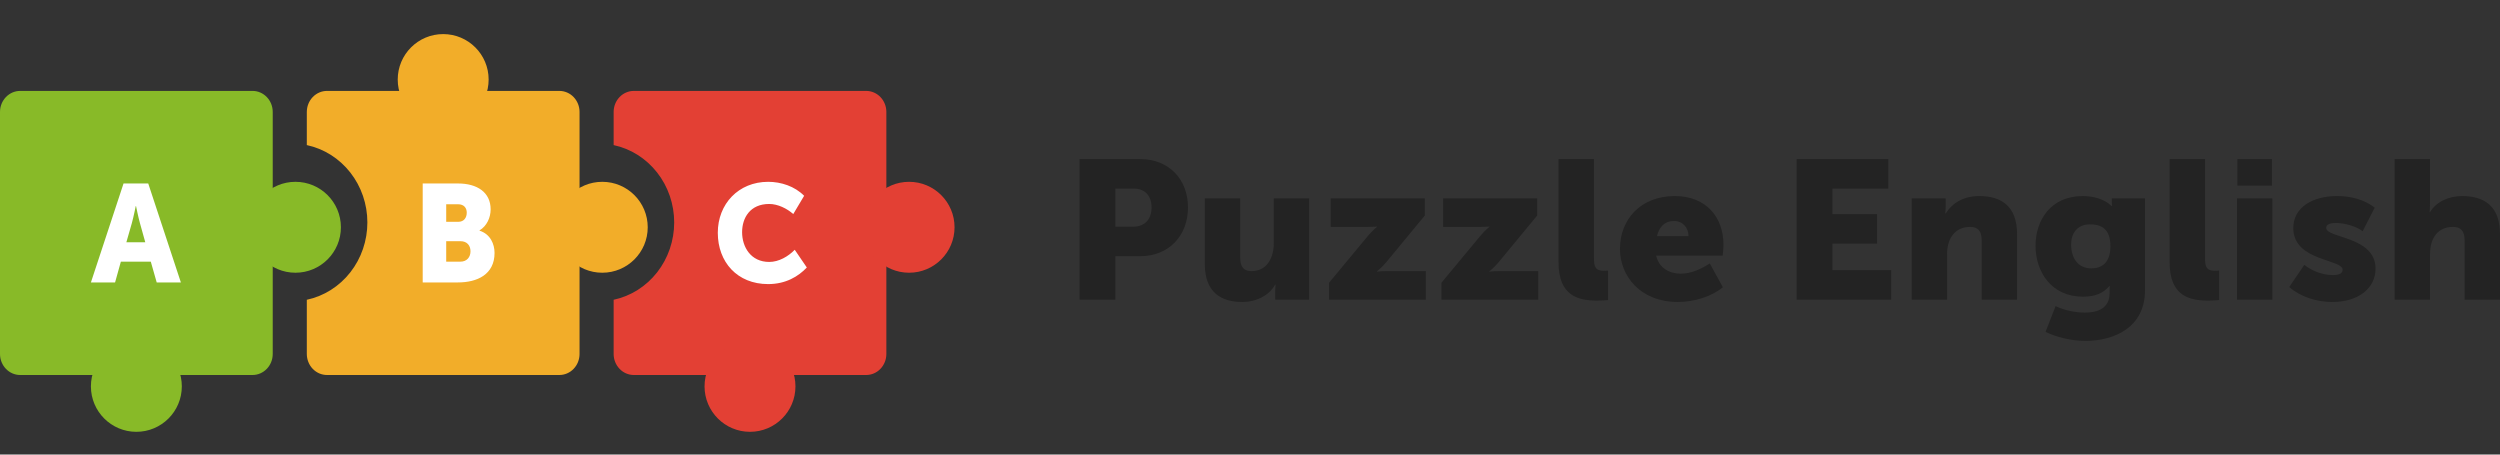
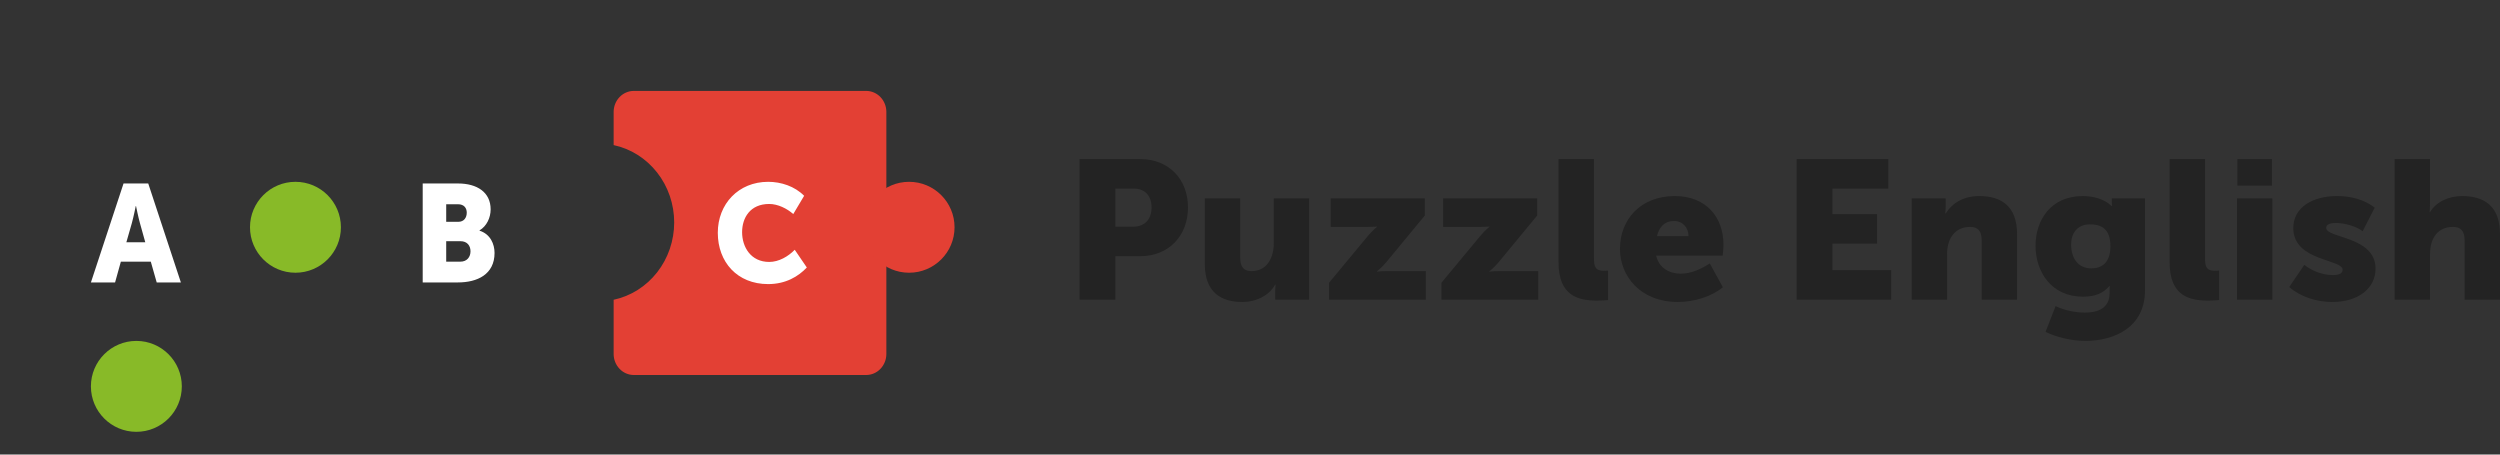
<svg xmlns="http://www.w3.org/2000/svg" width="220" height="40" viewBox="0 0 220 40" fill="none">
  <rect x="0" y="0" width="220" height="40" fill="#333333" stroke="none" />
  <path d="M12 38C14.209 38 16 36.209 16 34C16 31.791 14.209 30 12 30C9.791 30 8 31.791 8 34C8 36.209 9.791 38 12 38Z" fill="#88BA28" />
  <path d="M54 26.38C55.505 26.058 56.857 25.205 57.828 23.965C58.799 22.725 59.329 21.174 59.329 19.574C59.329 17.974 58.799 16.423 57.828 15.183C56.857 13.943 55.505 13.09 54 12.768V9.852C54 9.361 54.187 8.89 54.521 8.542C54.854 8.195 55.306 8 55.778 8H76.222C76.694 8 77.146 8.195 77.479 8.542C77.813 8.89 78 9.361 78 9.852V31.148C78 31.639 77.813 32.11 77.479 32.458C77.146 32.805 76.694 33 76.222 33H55.778C55.306 33 54.854 32.805 54.521 32.458C54.187 32.11 54 31.639 54 31.148V26.38Z" fill="#E34034" />
  <path d="M80 24C82.209 24 84 22.209 84 20C84 17.791 82.209 16 80 16C77.791 16 76 17.791 76 20C76 22.209 77.791 24 80 24Z" fill="#E34034" />
-   <path d="M66 38C68.209 38 70 36.209 70 34C70 31.791 68.209 30 66 30C63.791 30 62 31.791 62 34C62 36.209 63.791 38 66 38Z" fill="#E34034" />
-   <path d="M27 26.38C28.505 26.058 29.857 25.205 30.828 23.965C31.799 22.725 32.329 21.174 32.329 19.574C32.329 17.974 31.799 16.423 30.828 15.183C29.857 13.943 28.505 13.09 27 12.768V9.852C27 9.361 27.187 8.89 27.521 8.542C27.854 8.195 28.306 8 28.778 8H49.222C49.694 8 50.146 8.195 50.479 8.542C50.813 8.89 51 9.361 51 9.852V31.148C51 31.639 50.813 32.11 50.479 32.458C50.146 32.805 49.694 33 49.222 33H28.778C28.306 33 27.854 32.805 27.521 32.458C27.187 32.11 27 31.639 27 31.148V26.38Z" fill="#F2AD29" />
-   <path d="M53 24C55.209 24 57 22.209 57 20C57 17.791 55.209 16 53 16C50.791 16 49 17.791 49 20C49 22.209 50.791 24 53 24Z" fill="#F2AD29" />
-   <path d="M39 11C41.209 11 43 9.209 43 7C43 4.791 41.209 3 39 3C36.791 3 35 4.791 35 7C35 9.209 36.791 11 39 11Z" fill="#F2AD29" />
-   <path d="M22.222 8H1.778C0.796 8 0 8.829 0 9.852V31.148C0 32.171 0.796 33 1.778 33H22.222C23.204 33 24 32.171 24 31.148V9.852C24 8.829 23.204 8 22.222 8Z" fill="#88BA28" />
-   <path d="M26 24C28.209 24 30 22.209 30 20C30 17.791 28.209 16 26 16C23.791 16 22 17.791 22 20C22 22.209 23.791 24 26 24Z" fill="#88BA28" />
+   <path d="M26 24C28.209 24 30 22.209 30 20C30 17.791 28.209 16 26 16C23.791 16 22 17.791 22 20C22 22.209 23.791 24 26 24" fill="#88BA28" />
  <path d="M8 24.854L10.871 16.146H13.045L15.917 24.854H13.79L13.27 23.027H10.635L10.127 24.854H8ZM11.119 21.322H12.785L12.313 19.629C12.159 19.081 11.97 18.131 11.97 18.131H11.947C11.947 18.131 11.757 19.081 11.604 19.629L11.119 21.322ZM37.198 24.854V16.146H40.306C41.995 16.146 43.176 16.926 43.176 18.424C43.176 19.154 42.834 19.897 42.197 20.275V20.299C43.166 20.604 43.52 21.493 43.52 22.26C43.52 24.16 41.984 24.854 40.306 24.854H37.198ZM39.266 19.52H40.33C40.85 19.52 41.074 19.13 41.074 18.716C41.074 18.314 40.849 17.973 40.294 17.973H39.266V19.52H39.266ZM39.266 23.027H40.506C41.109 23.027 41.404 22.601 41.404 22.114C41.404 21.627 41.121 21.225 40.519 21.225H39.266V23.027H39.266ZM63.166 20.482C63.166 23.064 64.879 25 67.597 25C69.145 25 70.256 24.33 71 23.539L69.937 21.98C69.358 22.576 68.531 23.051 67.692 23.051C66.061 23.051 65.305 21.724 65.305 20.433C65.305 19.179 66.002 17.949 67.692 17.949C68.448 17.949 69.263 18.351 69.807 18.838L70.764 17.23C69.937 16.39 68.731 16 67.597 16C64.986 16 63.166 17.949 63.166 20.482Z" fill="white" />
  <path d="M95 26.368V14H100.348C102.85 14 104.543 15.764 104.543 18.255C104.543 20.746 102.85 22.545 100.348 22.545H98.151V26.368H95ZM98.151 19.95H99.699C100.798 19.95 101.338 19.241 101.338 18.255C101.338 17.269 100.798 16.595 99.753 16.595H98.151V19.95ZM106.024 23.237V17.459H109.139V22.683C109.139 23.514 109.481 23.86 110.129 23.86C111.461 23.86 112.092 22.735 112.092 21.403V17.459H115.206V26.368H112.218V25.589C112.218 25.295 112.254 25.036 112.254 25.036H112.218C111.713 25.987 110.561 26.575 109.319 26.575C107.482 26.575 106.024 25.745 106.024 23.237ZM116.958 26.368V24.88L120.361 20.78C120.83 20.227 121.172 19.968 121.172 19.968V19.933C121.172 19.933 120.938 19.968 120.361 19.968H117.102V17.459H125.385V18.964L122 23.064C121.55 23.6 121.172 23.877 121.172 23.877V23.911C121.172 23.911 121.406 23.86 122 23.86H125.475V26.368H116.958ZM126.848 26.368V24.88L130.251 20.78C130.719 20.227 131.061 19.968 131.061 19.968V19.933C131.061 19.933 130.827 19.968 130.251 19.968H126.992V17.459H135.274V18.964L131.889 23.064C131.439 23.6 131.061 23.877 131.061 23.877V23.911C131.061 23.911 131.295 23.86 131.889 23.86H135.364V26.368H126.848ZM137.151 23.081V14H140.266V22.683C140.266 23.531 140.428 23.825 141.13 23.825C141.221 23.825 141.365 23.825 141.509 23.808V26.402C141.293 26.419 140.968 26.454 140.572 26.454C138.916 26.454 137.151 26.073 137.151 23.081ZM142.557 21.905C142.557 19.293 144.394 17.252 147.383 17.252C150.12 17.252 151.668 19.085 151.668 21.559C151.668 21.87 151.632 22.182 151.596 22.493H145.744C145.978 23.583 146.915 24.084 147.905 24.084C148.823 24.084 149.706 23.669 150.462 23.185L151.614 25.278C150.606 26.108 149.075 26.575 147.653 26.575C144.34 26.575 142.557 24.275 142.557 21.905ZM145.816 20.78H148.589C148.589 20.054 148.103 19.449 147.311 19.449C146.411 19.449 145.978 20.071 145.816 20.78ZM158.105 26.368V14H166.171V16.595H161.256V18.843H165.181V21.438H161.256V23.773H166.423V26.368H158.105ZM168.229 26.368V17.459H171.218V18.238C171.218 18.532 171.182 18.791 171.182 18.791H171.218C171.65 18.099 172.533 17.252 174.171 17.252C176.044 17.252 177.502 18.082 177.502 20.59V26.368H174.387V21.144C174.387 20.314 174.045 19.968 173.361 19.968C171.974 19.968 171.344 21.075 171.344 22.337V26.368H168.229ZM180.892 26.938C181.666 27.302 182.566 27.509 183.502 27.509C184.619 27.509 185.645 27.111 185.645 25.797V25.503C185.645 25.399 185.663 25.174 185.663 25.174H185.627C185.087 25.797 184.385 26.108 183.304 26.108C180.513 26.108 179.127 23.911 179.127 21.628C179.127 19.362 180.477 17.252 183.286 17.252C184.169 17.252 185.159 17.494 185.807 18.117H185.861C185.861 18.117 185.843 18.013 185.843 17.909V17.459H188.76V25.555C188.76 28.806 186.059 30 183.52 30C182.278 30 180.91 29.654 180.009 29.204L180.892 26.938ZM182.26 21.524C182.26 22.631 182.8 23.617 184.043 23.617C184.853 23.617 185.717 23.22 185.717 21.663C185.717 20.089 184.853 19.743 183.916 19.743C182.818 19.743 182.26 20.504 182.26 21.524ZM190.926 23.081V14H194.041V22.683C194.041 23.531 194.203 23.825 194.905 23.825C194.995 23.825 195.139 23.825 195.283 23.808V26.402C195.067 26.419 194.743 26.454 194.347 26.454C192.69 26.454 190.926 26.073 190.926 23.081ZM196.89 16.335V14H199.933V16.335H196.89ZM196.854 26.368V17.459H199.969V26.368H196.854ZM201.45 25.261L202.782 23.306C203.467 23.86 204.421 24.205 205.303 24.205C205.933 24.205 206.149 24.015 206.149 23.738C206.149 22.787 201.81 22.995 201.81 20.071C201.81 18.238 203.521 17.252 205.663 17.252C206.852 17.252 208.04 17.546 208.976 18.272L207.914 20.348C207.374 19.933 206.365 19.622 205.573 19.622C204.907 19.622 204.709 19.812 204.709 20.054C204.709 20.988 209.048 20.763 209.048 23.652C209.048 25.312 207.608 26.575 205.231 26.575C203.899 26.575 202.476 26.143 201.45 25.261ZM210.727 26.368V14H213.842V17.909C213.842 18.359 213.806 18.67 213.806 18.67H213.842C214.364 17.788 215.445 17.252 216.669 17.252C218.542 17.252 220 18.082 220 20.59V26.368H216.885V21.144C216.885 20.314 216.543 19.968 215.859 19.968C214.508 19.968 213.842 20.988 213.842 22.355V26.368H210.727Z" fill="#232323" />
</svg>